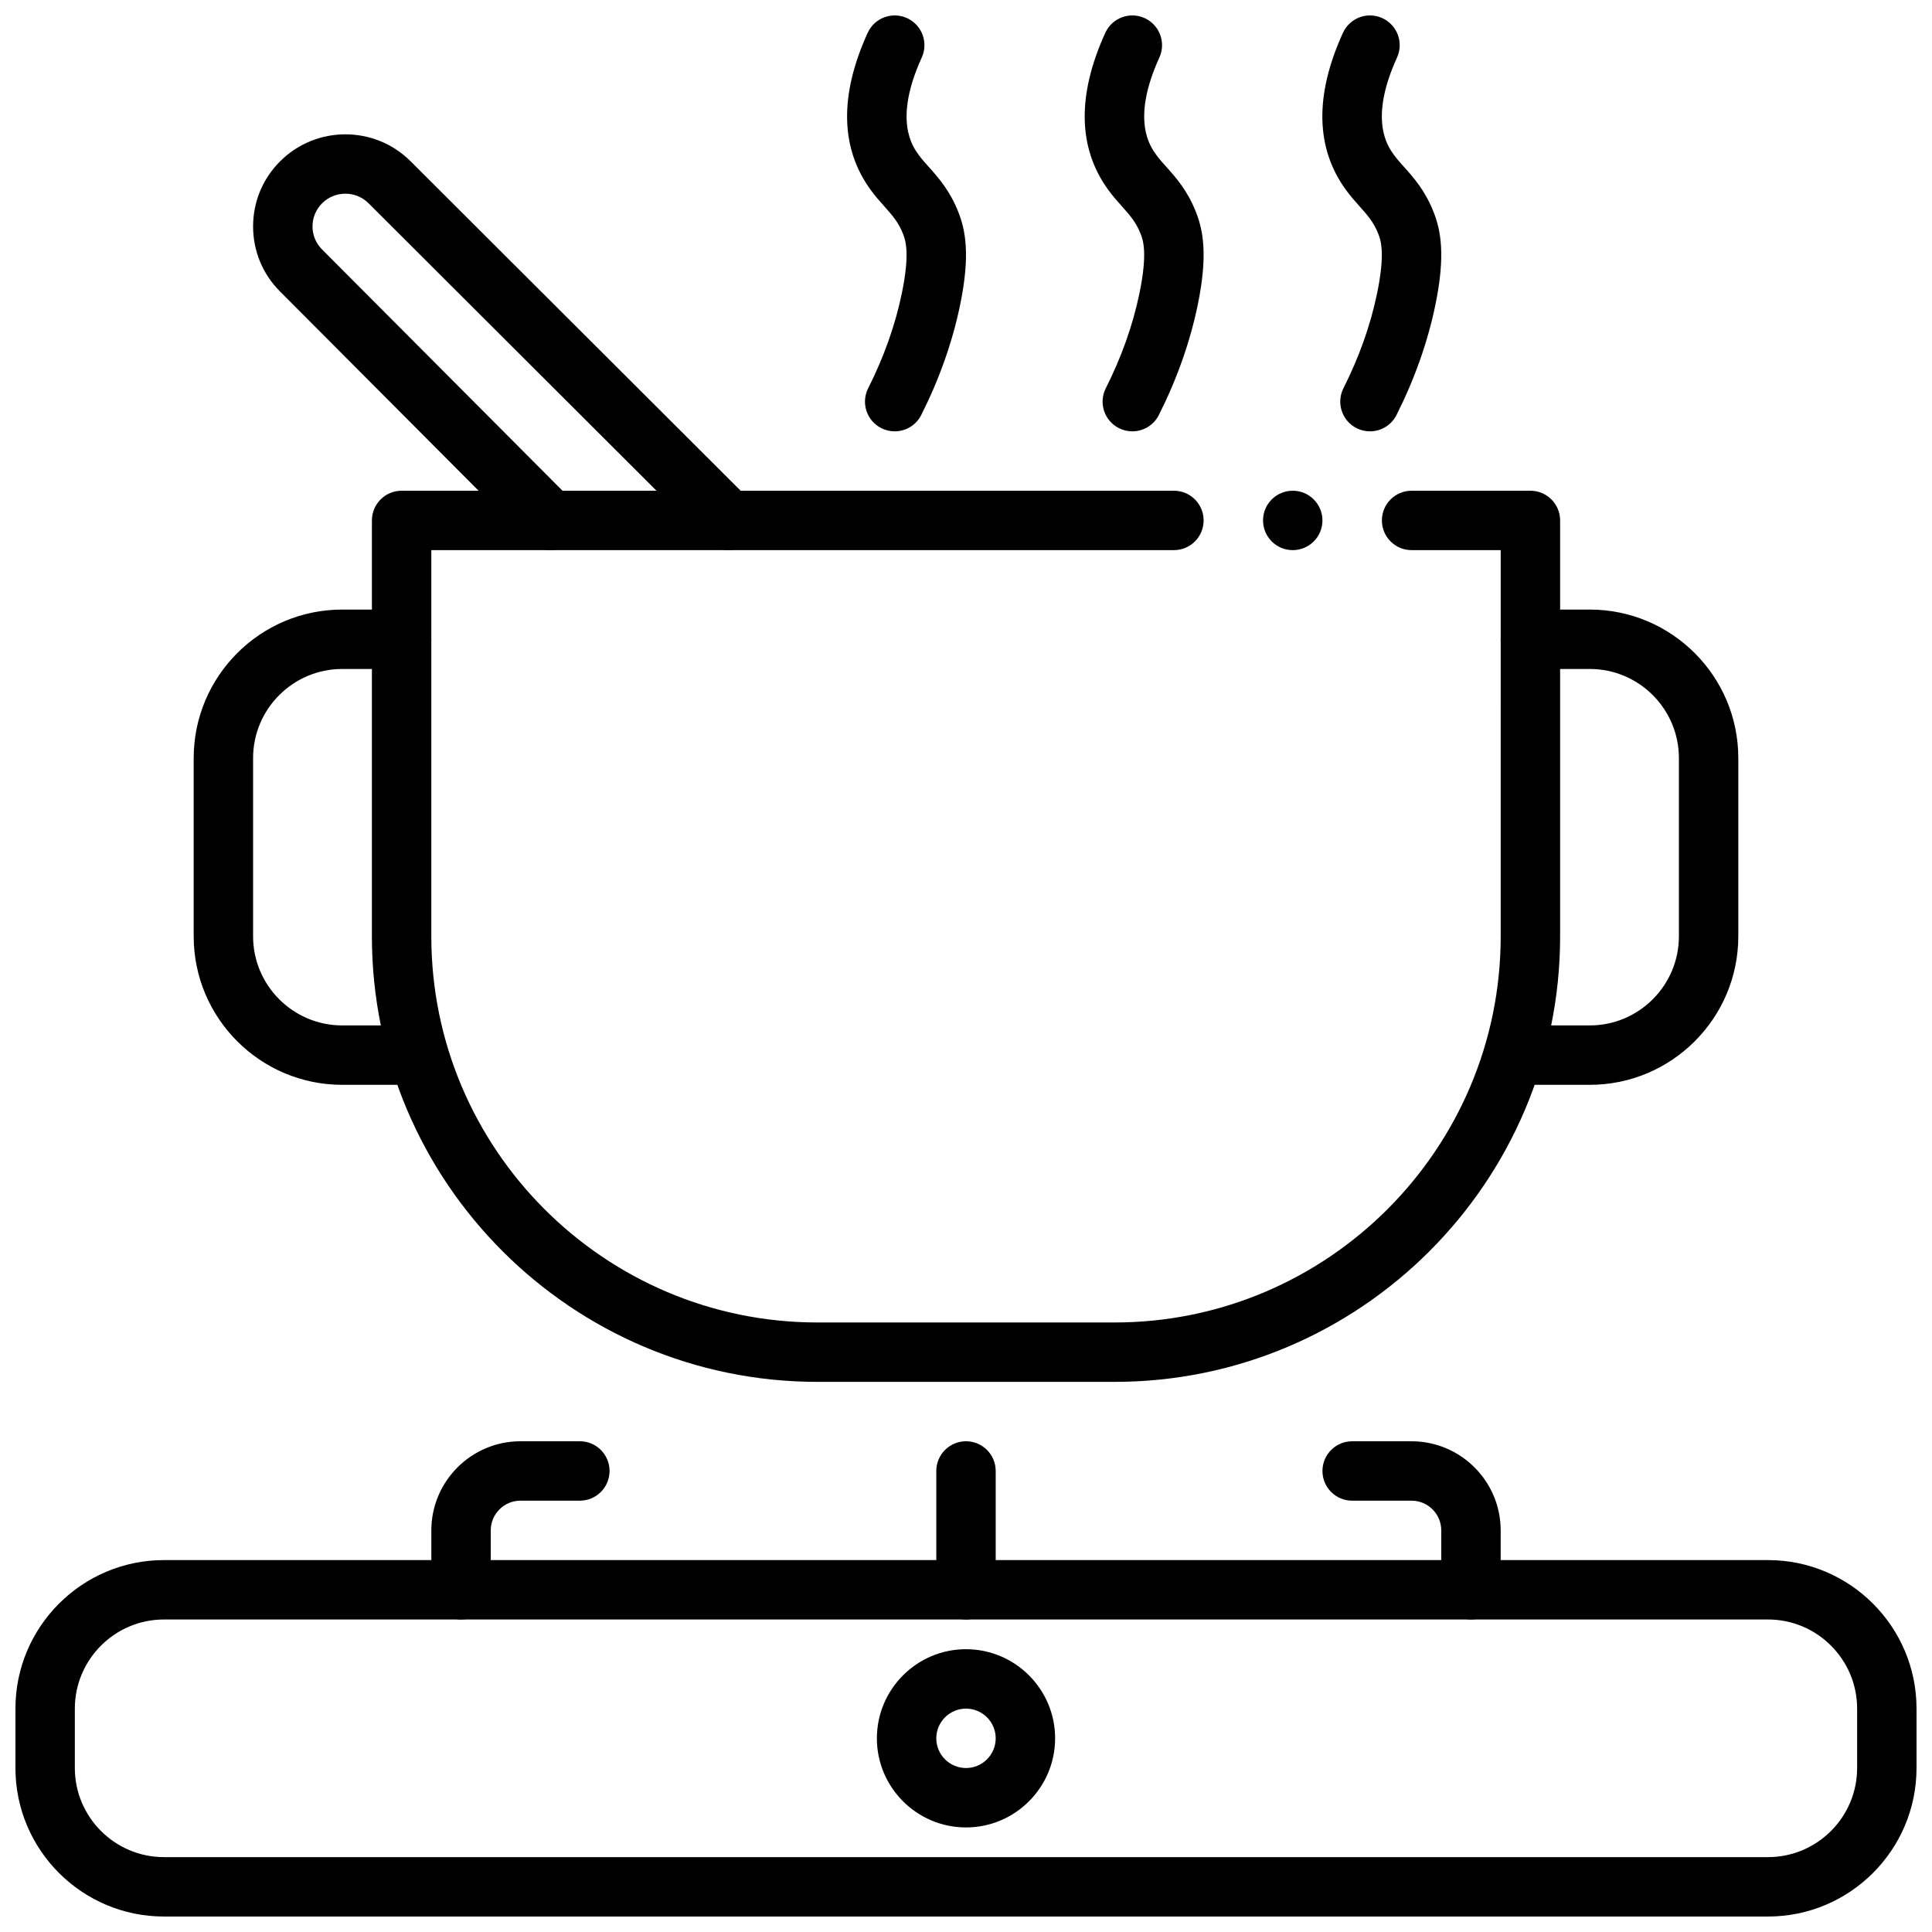
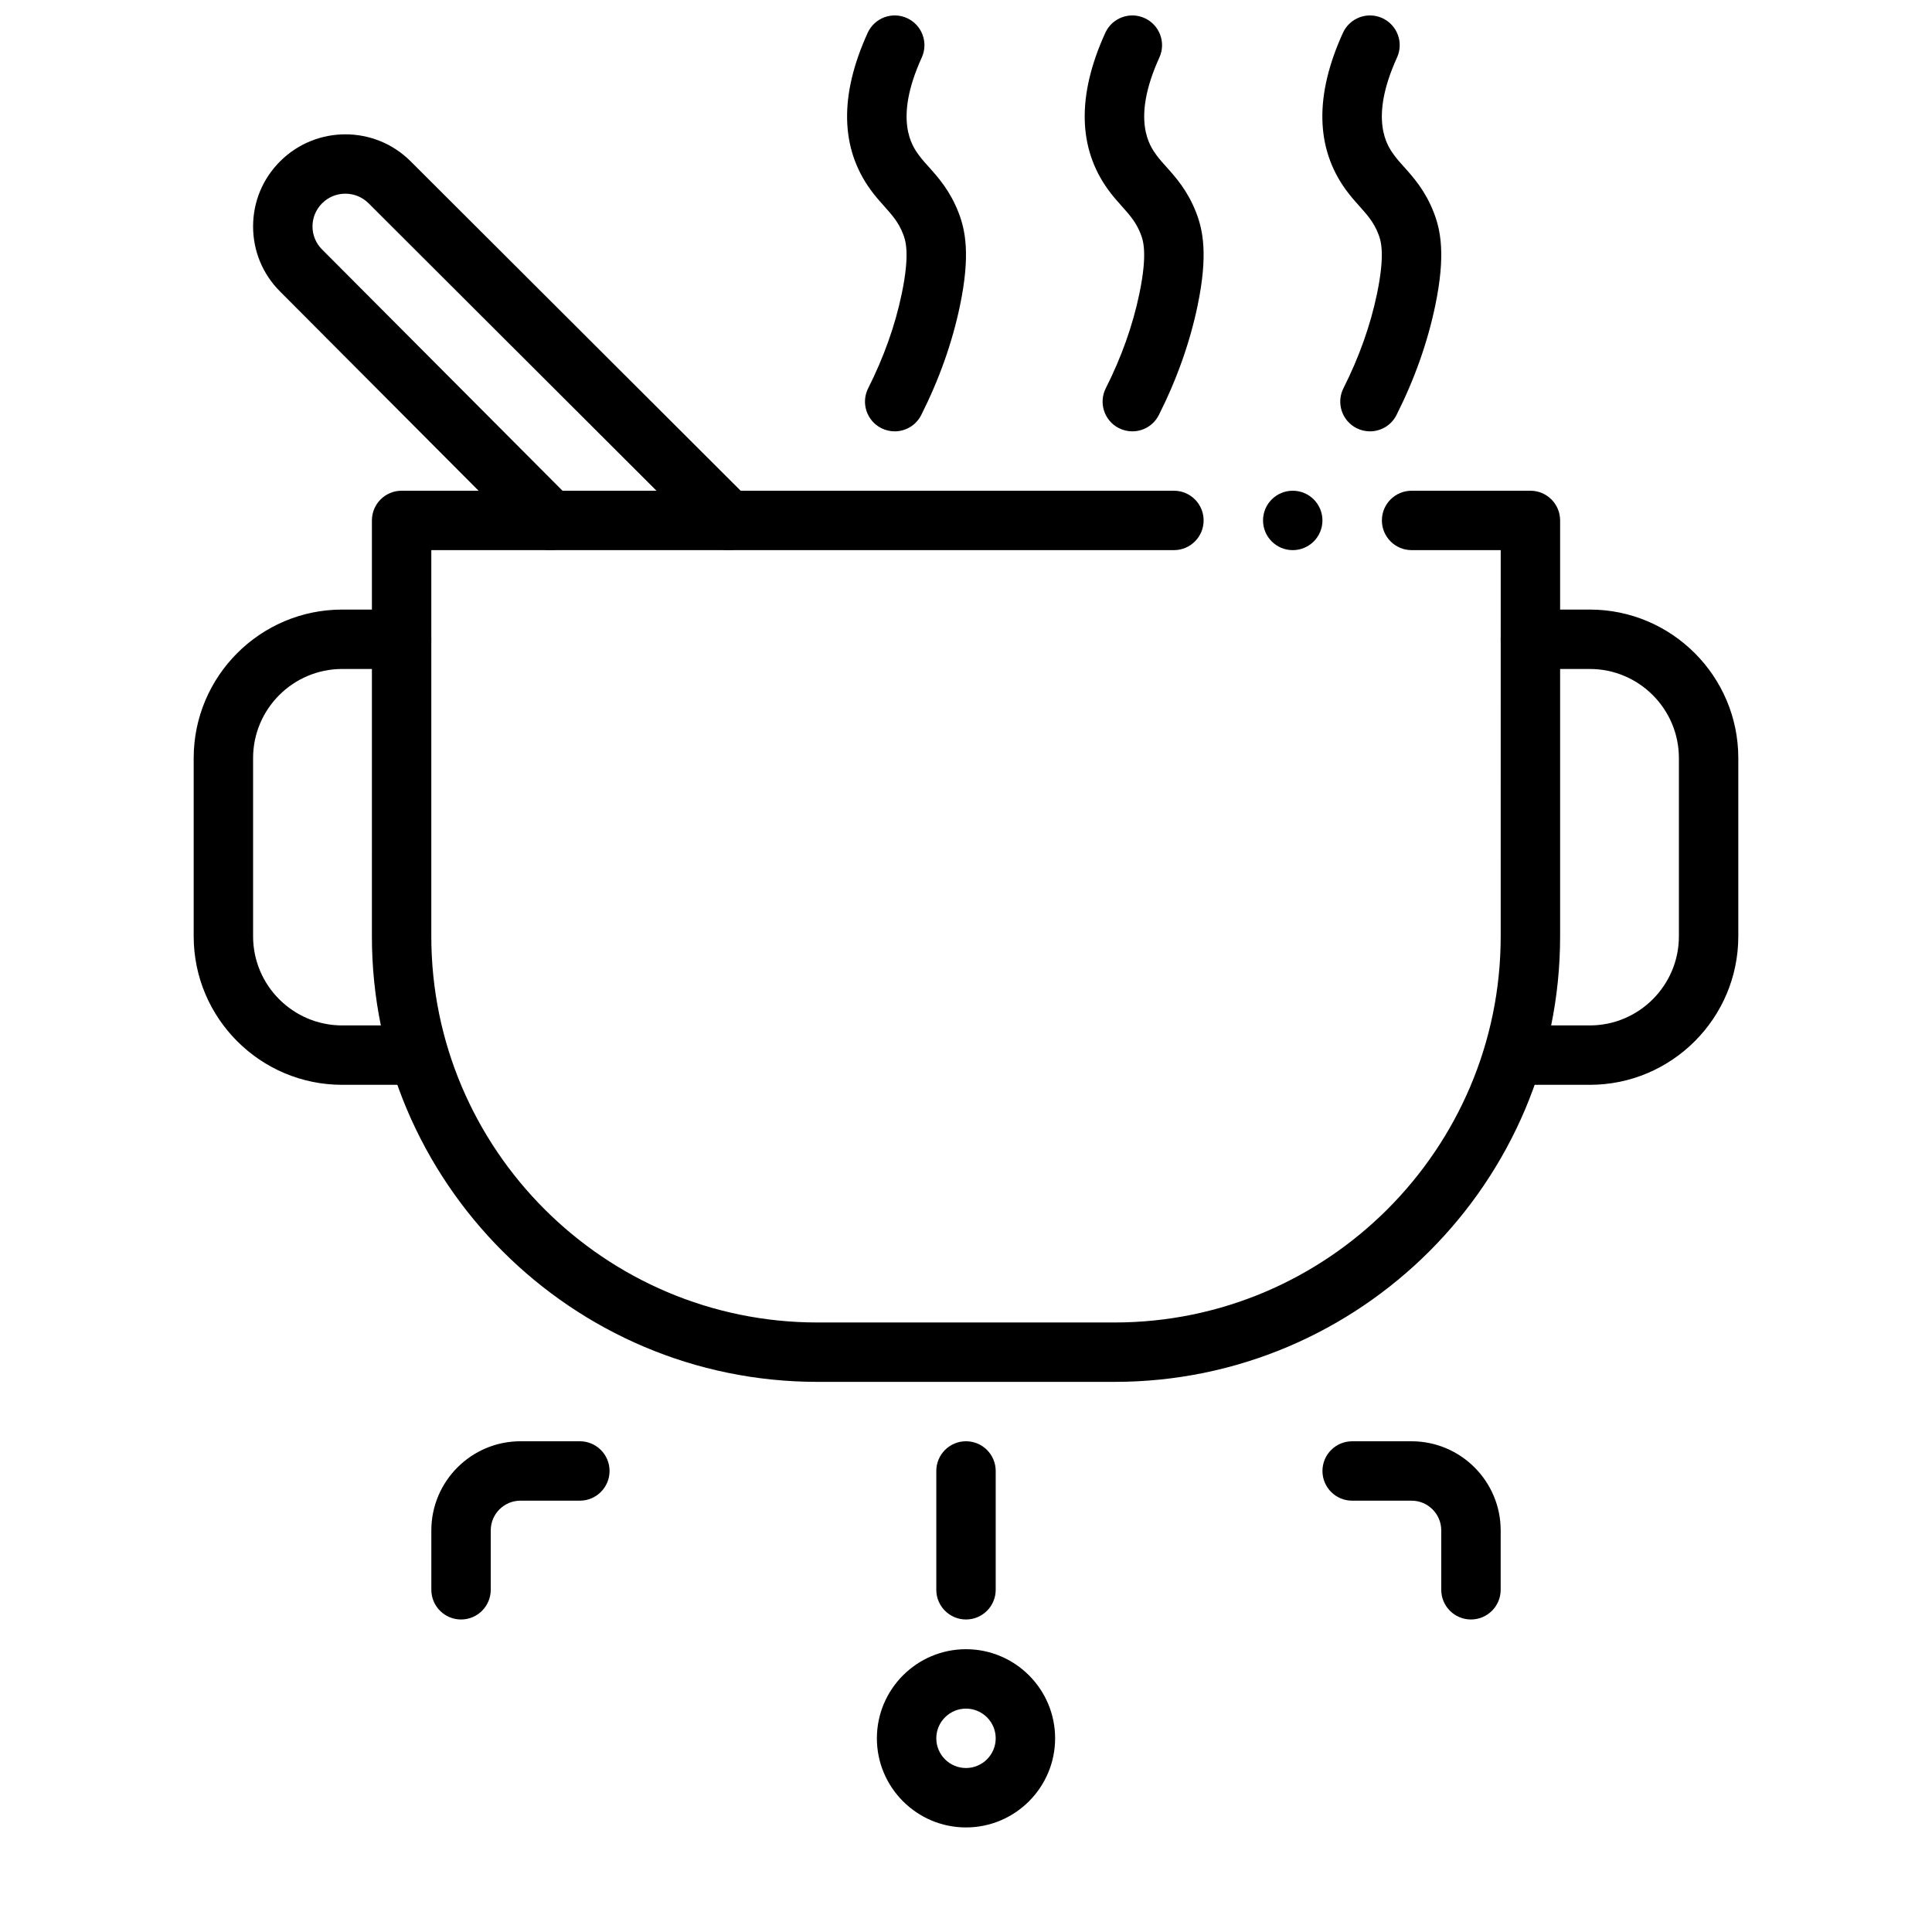
<svg xmlns="http://www.w3.org/2000/svg" width="800px" height="800px" version="1.1" viewBox="144 144 512 512">
  <defs>
    <clipPath id="d">
-       <path d="m148.09 557h503.81v94.902h-503.81z" />
-     </clipPath>
+       </clipPath>
    <clipPath id="c">
      <path d="m431 148.09h32v110.91h-32z" />
    </clipPath>
    <clipPath id="b">
      <path d="m368 148.09h32v110.91h-32z" />
    </clipPath>
    <clipPath id="a">
      <path d="m494 148.09h32v110.91h-32z" />
    </clipPath>
  </defs>
  <g clip-path="url(#d)">
    <path d="m612.54 651.9h-425.09c-21.703 0-39.359-17.656-39.359-39.359v-15.742c0-21.703 17.656-39.359 39.359-39.359h425.09c21.703 0 39.359 17.656 39.359 39.359v15.742c0 21.703-17.656 39.359-39.359 39.359zm-425.09-78.719c-13.02 0-23.617 10.598-23.617 23.617v15.742c0 13.02 10.598 23.617 23.617 23.617h425.09c13.02 0 23.617-10.598 23.617-23.617v-15.742c0-13.02-10.598-23.617-23.617-23.617z" />
  </g>
  <path d="m439.36 510.21h-78.723c-65.109 0-118.08-52.973-118.08-118.08l0.004-110.21c0-4.352 3.527-7.871 7.871-7.871h204.67c4.344 0 7.871 3.519 7.871 7.871 0 4.352-3.527 7.871-7.871 7.871h-196.8v102.34c0 56.426 45.91 102.34 102.34 102.34h78.719c56.426 0 102.34-45.91 102.34-102.34l0.004-102.34h-23.617c-4.344 0-7.871-3.519-7.871-7.871 0-4.352 3.527-7.871 7.871-7.871h31.488c4.344 0 7.871 3.519 7.871 7.871v110.21c0 65.109-52.969 118.08-118.08 118.08z" />
  <path d="m289.79 289.79c-2.016 0-4.039-0.77-5.574-2.312l-65.996-66.227c-4.606-4.598-7.148-10.723-7.148-17.242 0-6.527 2.543-12.648 7.164-17.262 9.547-9.527 25.031-9.527 34.559-0.023l89.789 89.621c3.078 3.078 3.086 8.055 0.008 11.133-3.078 3.086-8.062 3.07-11.141 0.016l-89.781-89.625c-3.394-3.394-8.91-3.379-12.305 0-1.645 1.656-2.551 3.828-2.551 6.141 0 2.305 0.906 4.473 2.543 6.109l66.016 66.242c3.07 3.086 3.062 8.062-0.016 11.133-1.543 1.527-3.559 2.297-5.566 2.297z" />
  <path d="m400 628.29c-13.02 0-23.617-10.598-23.617-23.617s10.598-23.617 23.617-23.617 23.617 10.598 23.617 23.617c-0.004 13.02-10.598 23.617-23.617 23.617zm0-31.488c-4.336 0-7.871 3.527-7.871 7.871s3.535 7.871 7.871 7.871 7.871-3.527 7.871-7.871c0-4.348-3.535-7.871-7.871-7.871z" />
  <g clip-path="url(#c)">
    <path d="m444.07 258.31c-1.188 0-2.402-0.27-3.543-0.844-3.883-1.961-5.441-6.699-3.481-10.578 4.148-8.219 7.148-16.641 8.895-25.047 2.266-10.879 0.938-14.32 0.363-15.801-1.203-3.117-2.856-4.973-4.957-7.328-1.25-1.402-2.481-2.785-3.629-4.367-8.07-11.074-8.344-25.098-0.805-41.645 1.801-3.961 6.481-5.707 10.43-3.898 3.953 1.801 5.707 6.473 3.906 10.43-7.551 16.57-2.473 23.547-0.805 25.836 0.828 1.141 1.73 2.133 2.637 3.141 2.527 2.816 5.676 6.344 7.918 12.137 1.77 4.582 3.195 11.09 0.363 24.695-2.039 9.746-5.488 19.484-10.258 28.938-1.383 2.75-4.152 4.332-7.035 4.332z" />
  </g>
  <g clip-path="url(#b)">
    <path d="m381.1 258.31c-1.188 0-2.402-0.27-3.543-0.844-3.883-1.961-5.441-6.699-3.481-10.578 4.148-8.219 7.148-16.641 8.895-25.047 2.266-10.879 0.938-14.32 0.363-15.801-1.203-3.117-2.856-4.973-4.957-7.328-1.25-1.402-2.481-2.785-3.629-4.367-8.07-11.074-8.344-25.098-0.805-41.645 1.801-3.961 6.473-5.707 10.43-3.898 3.953 1.801 5.707 6.473 3.906 10.43-7.551 16.57-2.473 23.547-0.805 25.836 0.828 1.141 1.73 2.133 2.637 3.141 2.527 2.816 5.676 6.344 7.918 12.137 1.77 4.582 3.195 11.09 0.363 24.695-2.039 9.746-5.488 19.484-10.258 28.938-1.383 2.75-4.152 4.332-7.035 4.332z" />
  </g>
  <g clip-path="url(#a)">
    <path d="m507.05 258.31c-1.188 0-2.402-0.27-3.543-0.844-3.883-1.961-5.441-6.699-3.481-10.578 4.148-8.219 7.148-16.641 8.895-25.047 2.266-10.879 0.938-14.32 0.363-15.801-1.203-3.117-2.856-4.973-4.957-7.328-1.25-1.402-2.481-2.785-3.629-4.367-8.07-11.074-8.344-25.098-0.805-41.645 1.812-3.961 6.473-5.707 10.43-3.898 3.961 1.812 5.707 6.473 3.906 10.43-7.551 16.57-2.473 23.547-0.805 25.836 0.828 1.141 1.73 2.133 2.637 3.141 2.527 2.816 5.676 6.344 7.918 12.137 1.77 4.582 3.195 11.09 0.363 24.695-2.039 9.746-5.488 19.484-10.258 28.938-1.383 2.75-4.156 4.332-7.035 4.332z" />
  </g>
  <path d="m266.18 573.18c-4.344 0-7.871-3.519-7.871-7.871v-15.742c0-13.02 10.598-23.617 23.617-23.617h15.742c4.344 0 7.871 3.519 7.871 7.871 0 4.352-3.527 7.871-7.871 7.871h-15.742c-4.336 0-7.871 3.527-7.871 7.871v15.742c-0.004 4.356-3.531 7.875-7.875 7.875z" />
  <path d="m533.82 573.18c-4.344 0-7.871-3.519-7.871-7.871v-15.742c0-4.344-3.535-7.871-7.871-7.871h-15.742c-4.344 0-7.871-3.519-7.871-7.871s3.527-7.871 7.871-7.871h15.742c13.02 0 23.617 10.598 23.617 23.617v15.742c-0.004 4.348-3.531 7.867-7.875 7.867z" />
  <path d="m400 573.18c-4.344 0-7.871-3.519-7.871-7.871v-31.488c0-4.352 3.527-7.871 7.871-7.871s7.871 3.519 7.871 7.871v31.488c0 4.352-3.527 7.871-7.871 7.871z" />
  <path d="m250.43 431.49h-15.742c-21.703 0-39.359-17.656-39.359-39.359v-47.23c0-21.703 17.656-39.359 39.359-39.359h15.742c4.344 0 7.871 3.519 7.871 7.871 0 4.352-3.527 7.871-7.871 7.871h-15.742c-13.02 0-23.617 10.598-23.617 23.617v47.23c0 13.02 10.598 23.617 23.617 23.617h15.742c4.344 0 7.871 3.519 7.871 7.871 0 4.352-3.523 7.871-7.871 7.871z" />
  <path d="m565.31 431.49h-15.742c-4.344 0-7.871-3.519-7.871-7.871 0-4.352 3.527-7.871 7.871-7.871h15.742c13.02 0 23.617-10.598 23.617-23.617v-47.23c0-13.02-10.598-23.617-23.617-23.617h-15.742c-4.344 0-7.871-3.519-7.871-7.871 0-4.352 3.527-7.871 7.871-7.871h15.742c21.703 0 39.359 17.656 39.359 39.359v47.23c0 21.699-17.656 39.359-39.359 39.359z" />
  <path d="m494.46 281.92c0 4.348-3.523 7.871-7.871 7.871s-7.871-3.523-7.871-7.871c0-4.348 3.523-7.871 7.871-7.871s7.871 3.523 7.871 7.871" />
</svg>